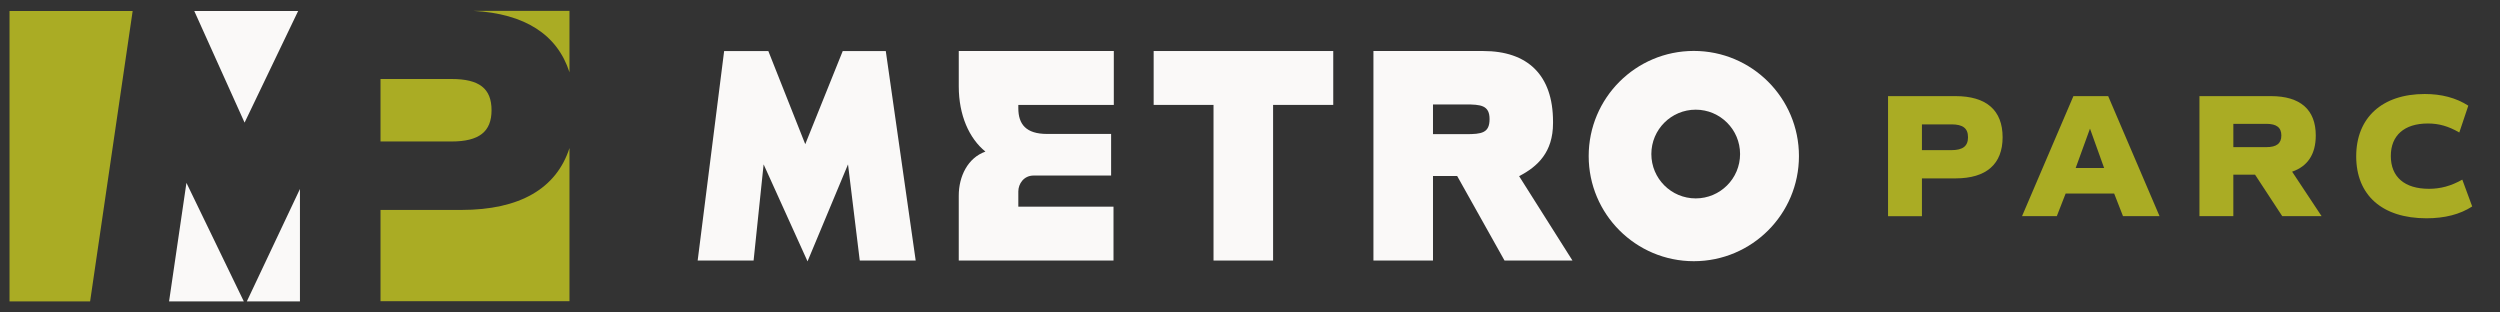
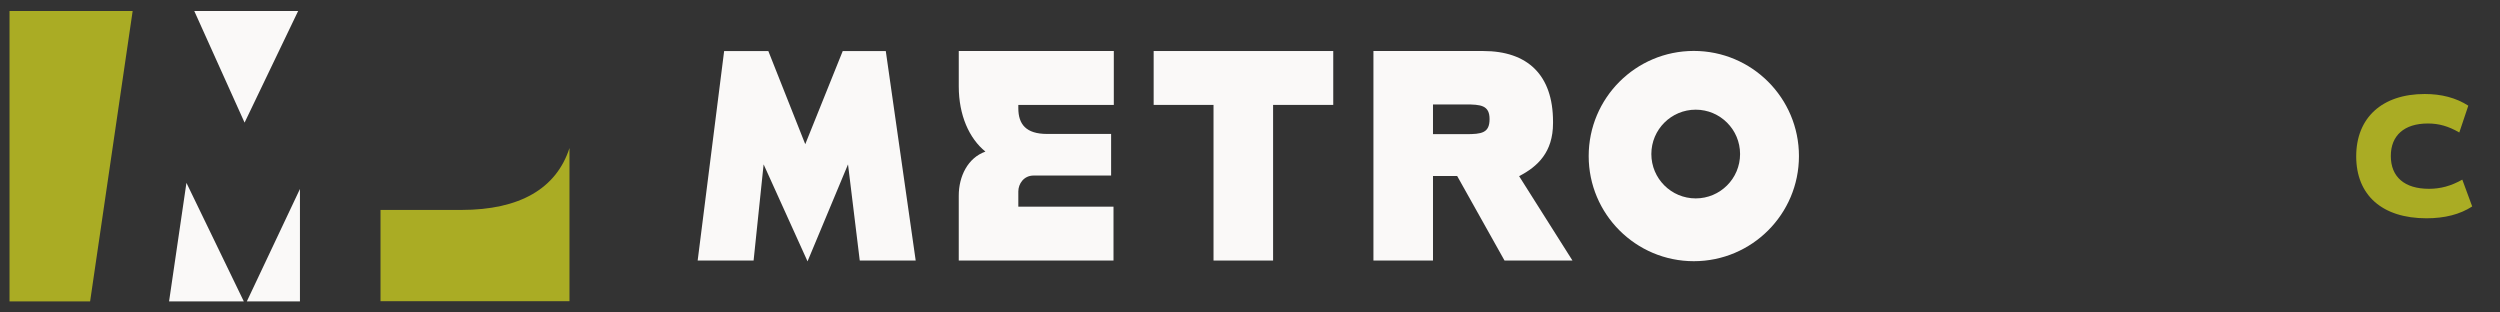
<svg xmlns="http://www.w3.org/2000/svg" id="Layer_1" viewBox="0 0 408.551 51.034">
  <rect x="0" y="0" width="408.551" height="51.034" fill="#333333" stroke="none" />
  <defs>
    <style>.cls-1{fill:#faf9f8;}.cls-2{fill:#aaac24;}</style>
  </defs>
-   <path class="cls-2" d="M327.267,22.43c0,4.385-2.654,6.722-7.702,6.722h-5.482v6.174h-5.539V15.708h11.021c5.048,0,7.702,2.309,7.702,6.722ZM321.613,22.43c0-1.471-.837-2.106-2.712-2.106h-4.818v4.212h4.818c1.875,0,2.712-.663,2.712-2.106Z" />
-   <path class="cls-2" d="M345.499,31.633h-7.933l-1.442,3.693h-5.683l8.395-19.617h5.683l8.395,19.617h-5.972l-1.443-3.693ZM341.547,21.017l-2.337,6.433h4.645l-2.309-6.433Z" />
-   <path class="cls-2" d="M372.964,35.325l-4.443-6.779h-3.549v6.779h-5.539V15.708h11.684c4.818,0,7.327,2.222,7.327,6.433,0,3.058-1.327,5.049-3.866,5.914l4.818,7.27h-6.433ZM364.973,24.046h5.395c1.673,0,2.452-.606,2.452-1.904s-.779-1.904-2.452-1.904h-5.395v3.808Z" />
  <path class="cls-2" d="M385.052,25.546c0-6.317,4.241-10.183,11.194-10.183,2.74,0,5.077.605,7.125,1.904l-1.471,4.385c-1.788-1.038-3.346-1.471-5.135-1.471-3.866,0-6.058,1.962-6.058,5.308,0,3.433,2.25,5.366,6.231,5.366,1.904,0,3.606-.462,5.452-1.501l1.616,4.385c-1.991,1.298-4.5,1.933-7.472,1.933-7.241,0-11.482-3.779-11.482-10.126Z" />
  <polygon class="cls-2" points="1.556 1.796 1.556 49.256 14.726 49.256 21.679 1.796 1.556 1.796" />
-   <path class="cls-2" d="M80.328,18.015c0-3.566-2.016-5.105-6.534-5.105h-11.61v10.21h11.61c4.518,0,6.534-1.608,6.534-5.105Z" />
-   <path class="cls-2" d="M93.064,11.813V1.778h-15.668c8.378.459,13.682,3.866,15.668,10.035Z" />
  <path class="cls-2" d="M75.392,34.309h-13.208v14.908h30.88v-25.026c-2.141,6.632-8.131,10.117-17.672,10.117Z" />
  <polygon class="cls-1" points="49.017 49.256 49.017 30.884 40.337 49.256 49.017 49.256" />
  <polygon class="cls-1" points="48.722 1.796 31.747 1.796 39.969 20.038 48.722 1.796" />
  <polygon class="cls-1" points="27.629 49.256 39.845 49.256 30.468 29.881 27.629 49.256" />
  <path class="cls-1" d="M161.035,24.774c-2.641-2.152-4.353-5.919-4.353-10.663v-5.772h25.337v8.805h-15.604v.538c0,2.641,1.272,4.207,4.696,4.207h10.468v6.799h-12.669c-1.614,0-2.495,1.37-2.495,2.592v2.495h15.555v8.805h-25.289v-10.614c0-3.131,1.467-6.163,4.353-7.19Z" />
  <path class="cls-1" d="M198.314,17.143h-9.783v-8.805h29.349v8.805h-9.832v25.435h-9.734v-25.435Z" />
  <path class="cls-1" d="M224.448,8.338h17.951c7.239,0,11.397,3.913,11.397,11.544v.245c0,4.745-2.509,7.095-5.542,8.66l8.721,13.792h-11.104l-7.741-13.82h-3.949v13.82h-9.734V8.338ZM239.611,21.923c2.495,0,3.815-.18,3.815-2.452s-1.419-2.405-3.962-2.405h-5.283v4.856h5.429Z" />
  <path class="cls-1" d="M276.804,8.323c-9.489,0-17.181,7.692-17.181,17.181s7.692,17.181,17.181,17.181,17.181-7.692,17.181-17.181-7.692-17.181-17.181-17.181ZM277.114,32.423c-4.004,0-7.25-3.246-7.25-7.25s3.246-7.25,7.25-7.25,7.25,3.246,7.25,7.25-3.246,7.25-7.25,7.25Z" />
  <polygon class="cls-1" points="114.014 42.571 118.339 8.345 125.562 8.345 131.595 23.565 137.719 8.345 144.756 8.345 149.642 42.571 140.501 42.571 138.584 26.861 131.968 42.711 124.791 26.861 123.154 42.571 114.014 42.571" />
</svg>